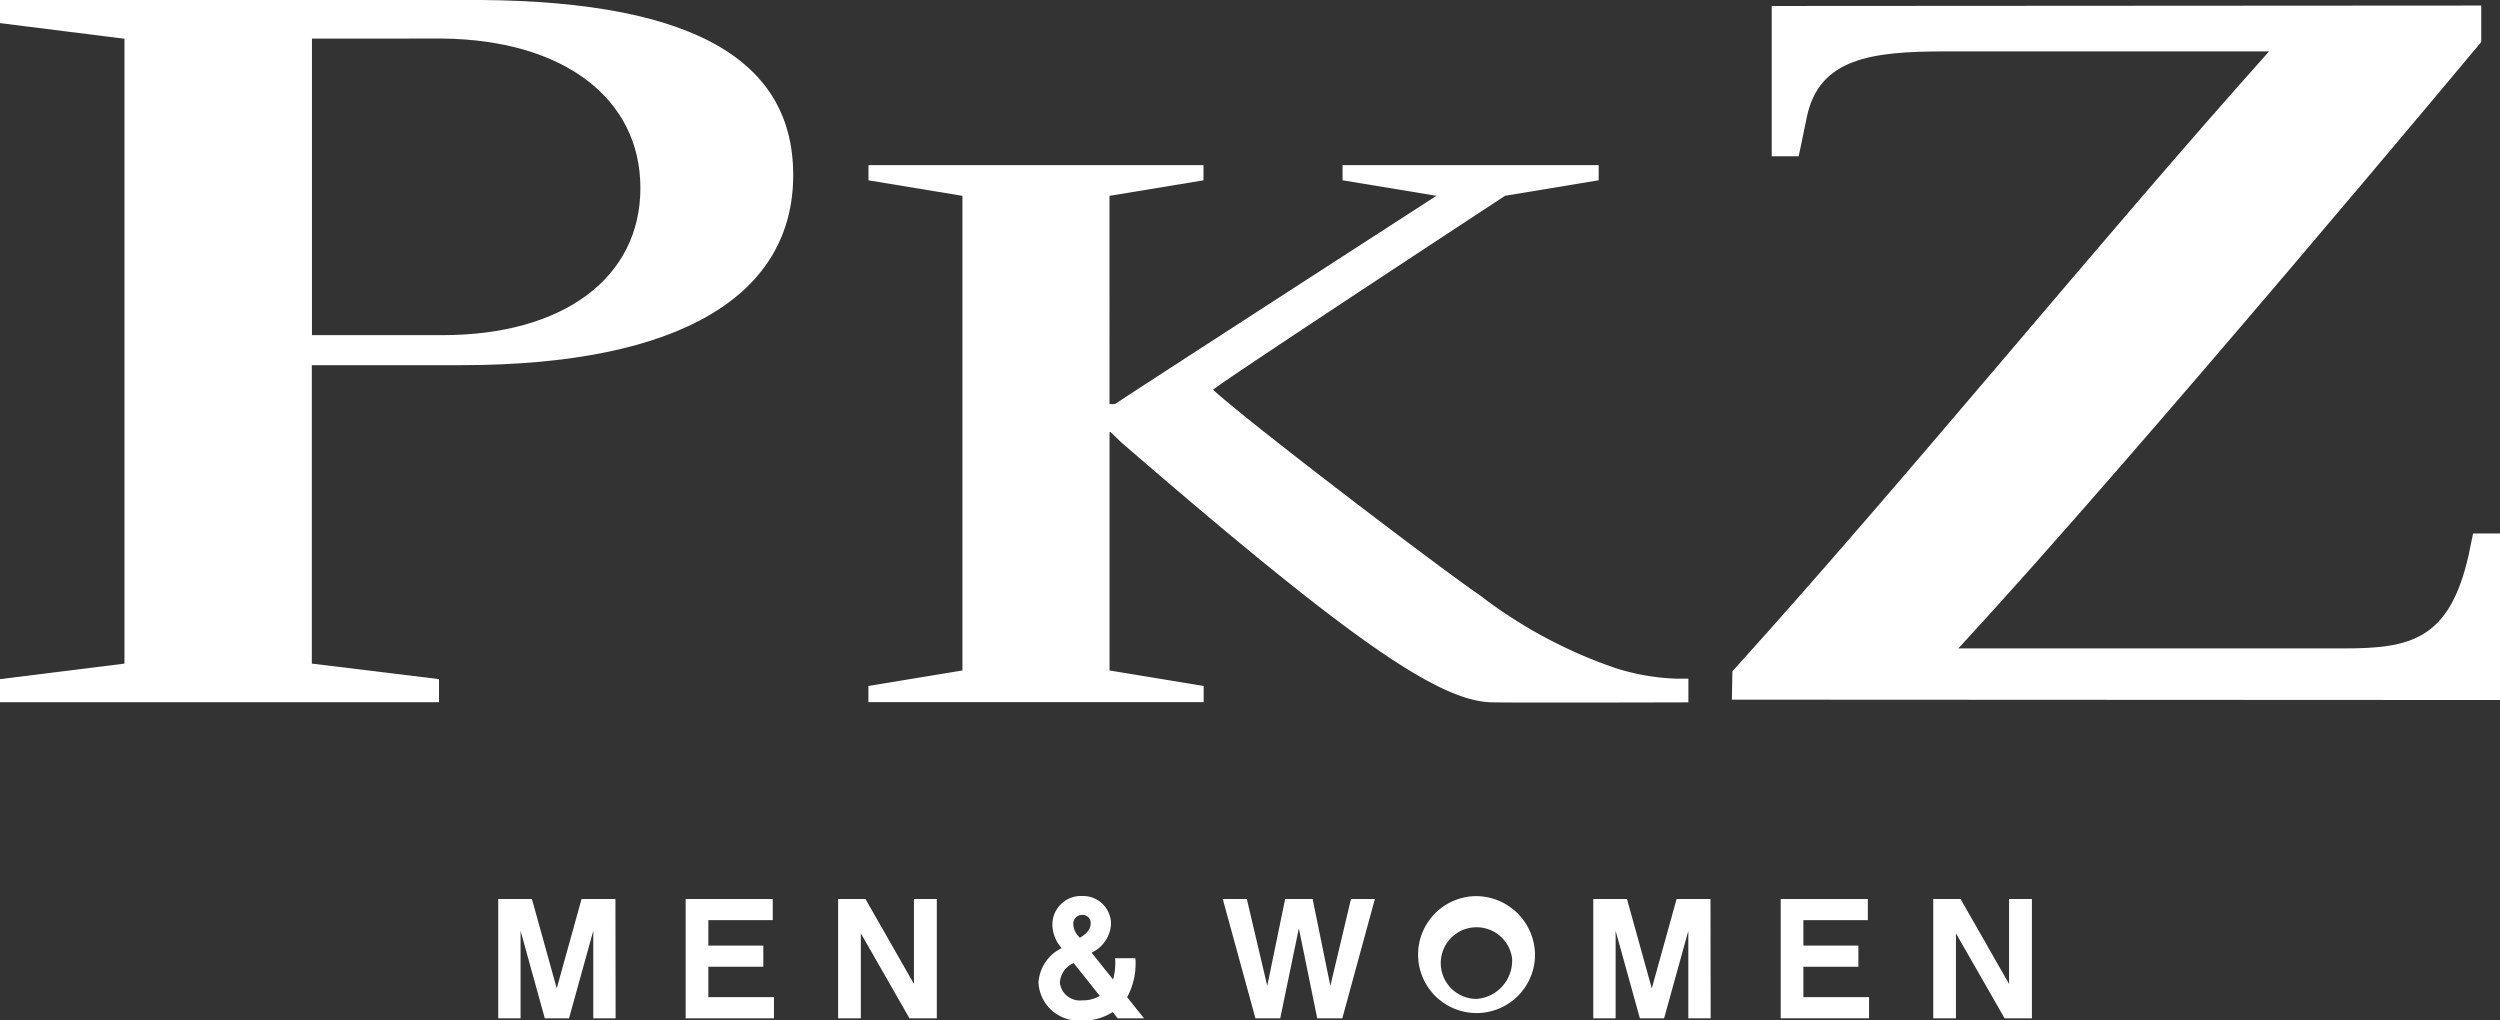
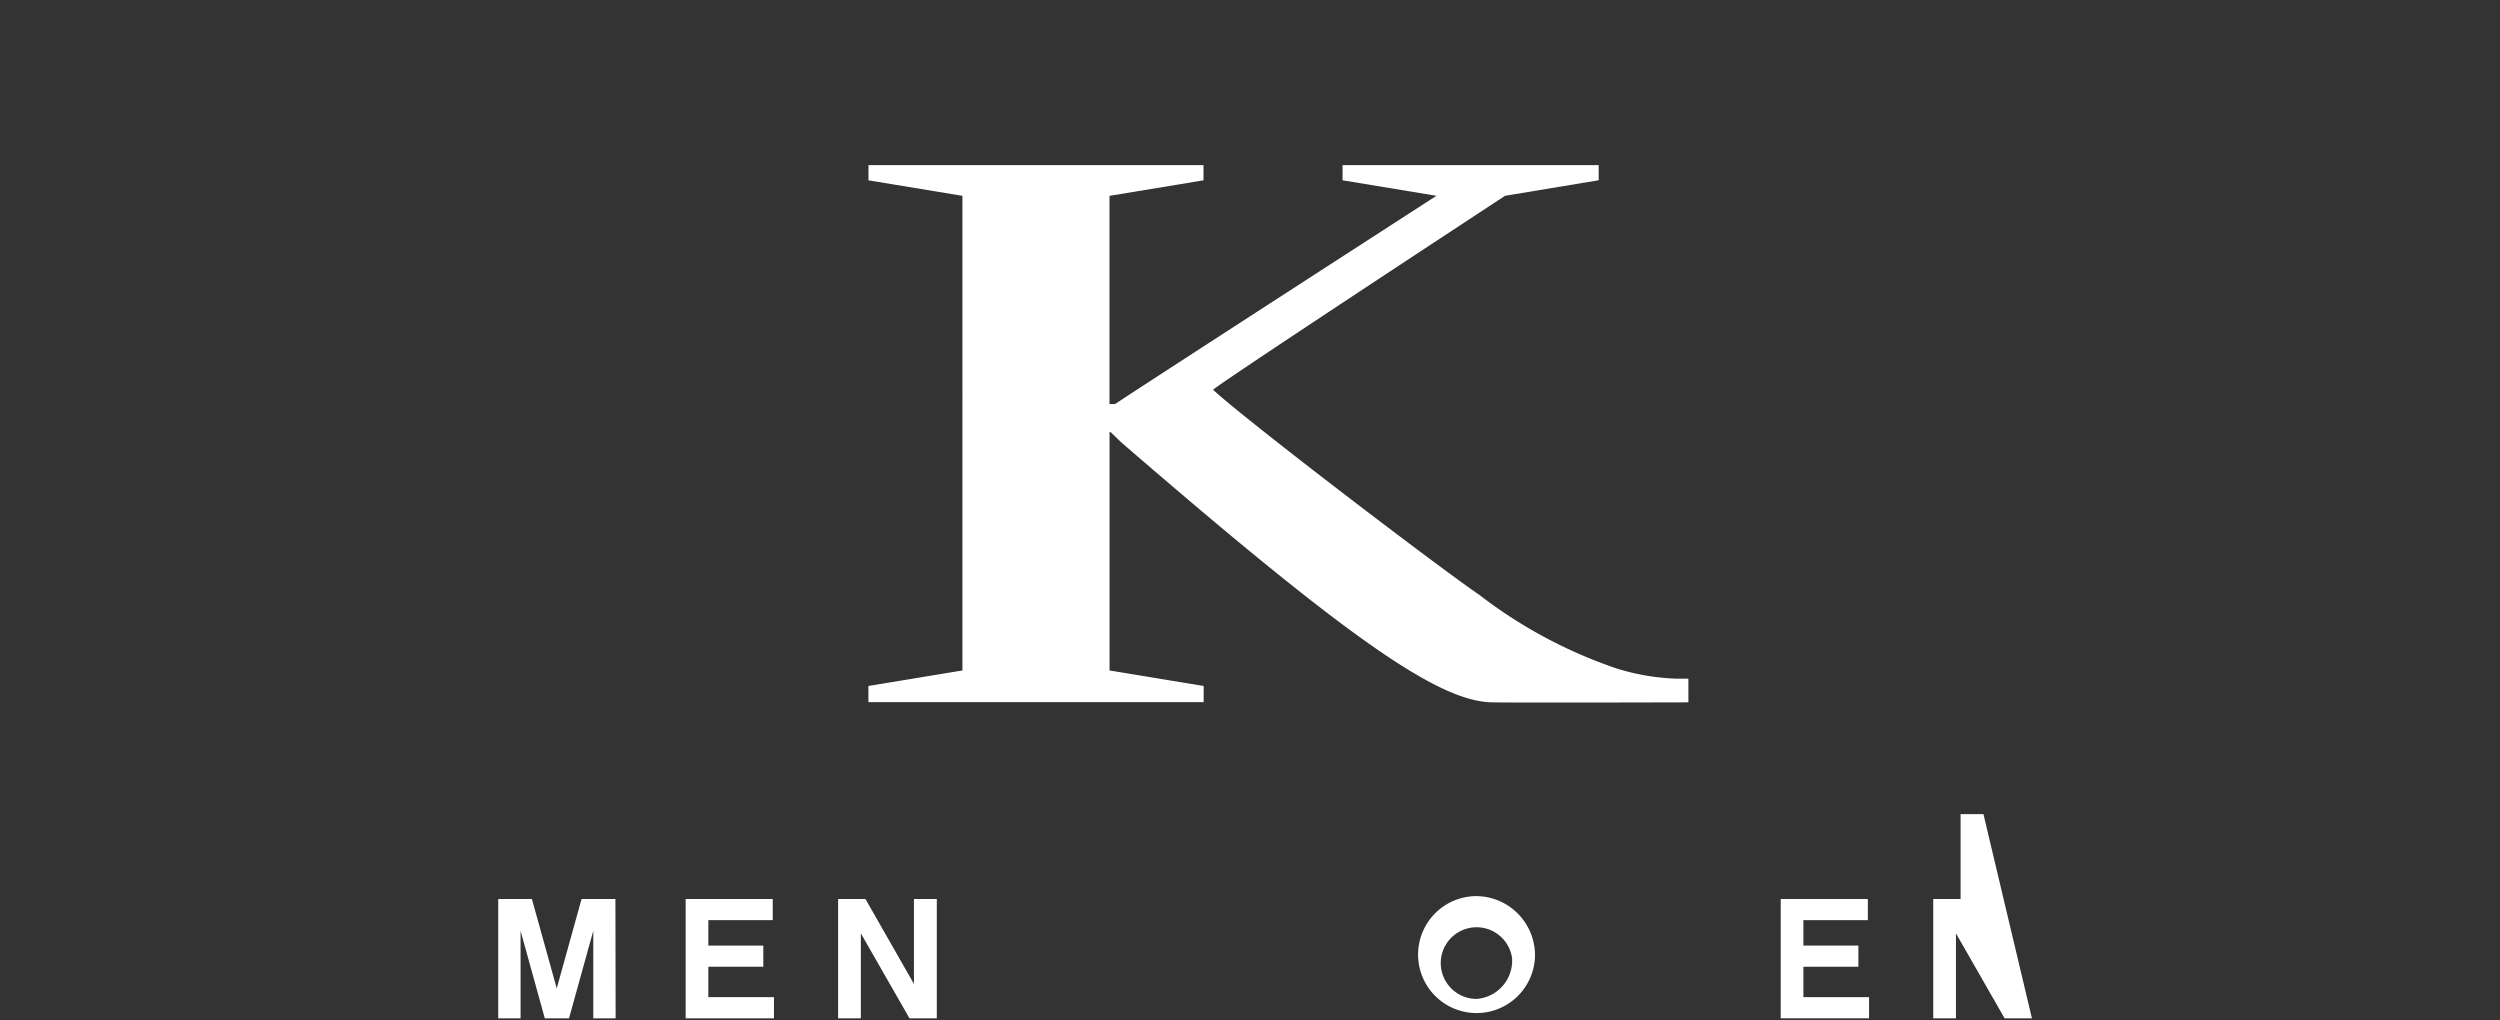
<svg xmlns="http://www.w3.org/2000/svg" id="Gruppe_825" data-name="Gruppe 825" width="80.59" height="32.896" viewBox="0 0 80.59 32.896">
  <rect x="0" y="0" width="80.59" height="32.896" fill="#333333" stroke="none" />
  <defs>
    <clipPath id="clip-path">
      <rect id="Rechteck_207" data-name="Rechteck 207" width="80.59" height="32.896" fill="none" />
    </clipPath>
  </defs>
  <g id="Gruppe_820" data-name="Gruppe 820" clip-path="url(#clip-path)">
-     <path id="Pfad_8553" data-name="Pfad 8553" d="M216.1,21.354c2.152,0,3.4-.28,4.018-3.02,0-.021.141-.686.141-.686h.87v5.37l-24.764-.012s.017-.931.017-.914c5.759-6.373,11.83-13.87,17.3-19.983H203.24c-2.368,0-4.065.217-4.458,2.114l-.263,1.267h-.87V.645L220.521.631V1.806s-11.1,13.32-16.855,19.548Z" transform="translate(-140.536 -0.452)" fill="#fff" />
    <path id="Pfad_8554" data-name="Pfad 8554" d="M106.248,27.313l.339.328c7.413,6.411,10.285,8.387,12,8.387.738.016,6.289,0,6.289,0v-.764l-.4,0a7.266,7.266,0,0,1-1.915-.329,15.26,15.26,0,0,1-4.416-2.366c-1.2-.809-7.477-5.587-8.589-6.616-.041-.055,9.411-6.255,9.411-6.255l3.017-.5v-.488h-8.256v.489l3.026.5s-9.494,6.131-10.36,6.713l-.179,0V19.7l3.03-.5,0-.489h-10.8v.489l3.029.5V35l-3.031.5v.522h10.807V35.5l-3.034-.5,0-7.685Z" transform="translate(-70.449 -13.387)" fill="#fff" />
-     <path id="Pfad_8555" data-name="Pfad 8555" d="M25.57,5.644c0,3.826-3.56,6.128-10.718,6.128h-4.8v9.62l4.1.5v.744H0v-.744l4.012-.5V1.249L0,.745V0H14.851C22.009-.061,25.57,1.753,25.57,5.644m-15.514-4.4v9.56h4.209c3.894,0,6.379-1.849,6.379-4.743s-2.485-4.776-6.379-4.818Z" transform="translate(0 0)" fill="#fff" />
-     <path id="Pfad_8556" data-name="Pfad 8556" d="M142.5,105.783h-.809l-.592-2.9-.6,2.9h-.8l-1.053-3.845h.776l.658,2.8.577-2.8h.886l.571,2.8.665-2.8h.77Z" transform="translate(-99.229 -72.957)" fill="#fff" />
    <path id="Pfad_8557" data-name="Pfad 8557" d="M164.571,103.606a1.885,1.885,0,1,1-1.879-2,1.907,1.907,0,0,1,1.879,2m-.737,0a1.155,1.155,0,1,0-1.141,1.314,1.237,1.237,0,0,0,1.141-1.314" transform="translate(-115.091 -72.719)" fill="#fff" />
-     <path id="Pfad_8558" data-name="Pfad 8558" d="M184.441,105.783h-.72v-2.82l-.781,2.82h-.781l-.782-2.82v2.82h-.72v-3.845h1.086l.8,2.881.8-2.881h1.092Z" transform="translate(-129.296 -72.957)" fill="#fff" />
    <path id="Pfad_8559" data-name="Pfad 8559" d="M204.755,105.783h-2.848v-3.845h2.809v.681h-2.078v.82h1.773v.682h-1.773v.98h2.117Z" transform="translate(-144.504 -72.957)" fill="#fff" />
-     <path id="Pfad_8560" data-name="Pfad 8560" d="M222.386,105.783h-.881l-1.568-2.738v2.738h-.732v-3.845h.881l1.563,2.737v-2.737h.737Z" transform="translate(-156.885 -72.957)" fill="#fff" />
+     <path id="Pfad_8560" data-name="Pfad 8560" d="M222.386,105.783h-.881l-1.568-2.738v2.738h-.732v-3.845h.881v-2.737h.737Z" transform="translate(-156.885 -72.957)" fill="#fff" />
    <path id="Pfad_8561" data-name="Pfad 8561" d="M60.275,105.783h-.72v-2.82l-.782,2.82h-.781l-.781-2.82v2.82h-.72v-3.845h1.086l.8,2.881.8-2.881h1.092Z" transform="translate(-40.43 -72.957)" fill="#fff" />
    <path id="Pfad_8562" data-name="Pfad 8562" d="M80.589,105.783H77.743v-3.845H80.55v.681H78.474v.82h1.772v.682H78.474v.98h2.116Z" transform="translate(-55.64 -72.957)" fill="#fff" />
    <path id="Pfad_8563" data-name="Pfad 8563" d="M98.216,105.783h-.881l-1.568-2.738v2.738h-.732v-3.845h.881l1.563,2.737v-2.737h.737Z" transform="translate(-68.017 -72.957)" fill="#fff" />
-     <path id="Pfad_8564" data-name="Pfad 8564" d="M120.15,105.335a1.7,1.7,0,0,1-.992.272,1.294,1.294,0,0,1-1.4-1.219,1.328,1.328,0,0,1,.748-1.113l-.033-.04a1.142,1.142,0,0,1-.266-.709.919.919,0,0,1,.958-.931.9.9,0,0,1,.931.926,1.087,1.087,0,0,1-.626.9l.693.865a2.023,2.023,0,0,0,.066-.687h.654a2.287,2.287,0,0,1-.266,1.257l.543.681h-.848Zm-1.258-1.579a.729.729,0,0,0-.443.631.643.643,0,0,0,.709.571,1.054,1.054,0,0,0,.576-.144Zm.161-.859.039.044c.233-.138.349-.283.349-.465a.26.26,0,0,0-.277-.272.281.281,0,0,0-.283.3.607.607,0,0,0,.171.393" transform="translate(-84.282 -72.711)" fill="#fff" />
  </g>
</svg>